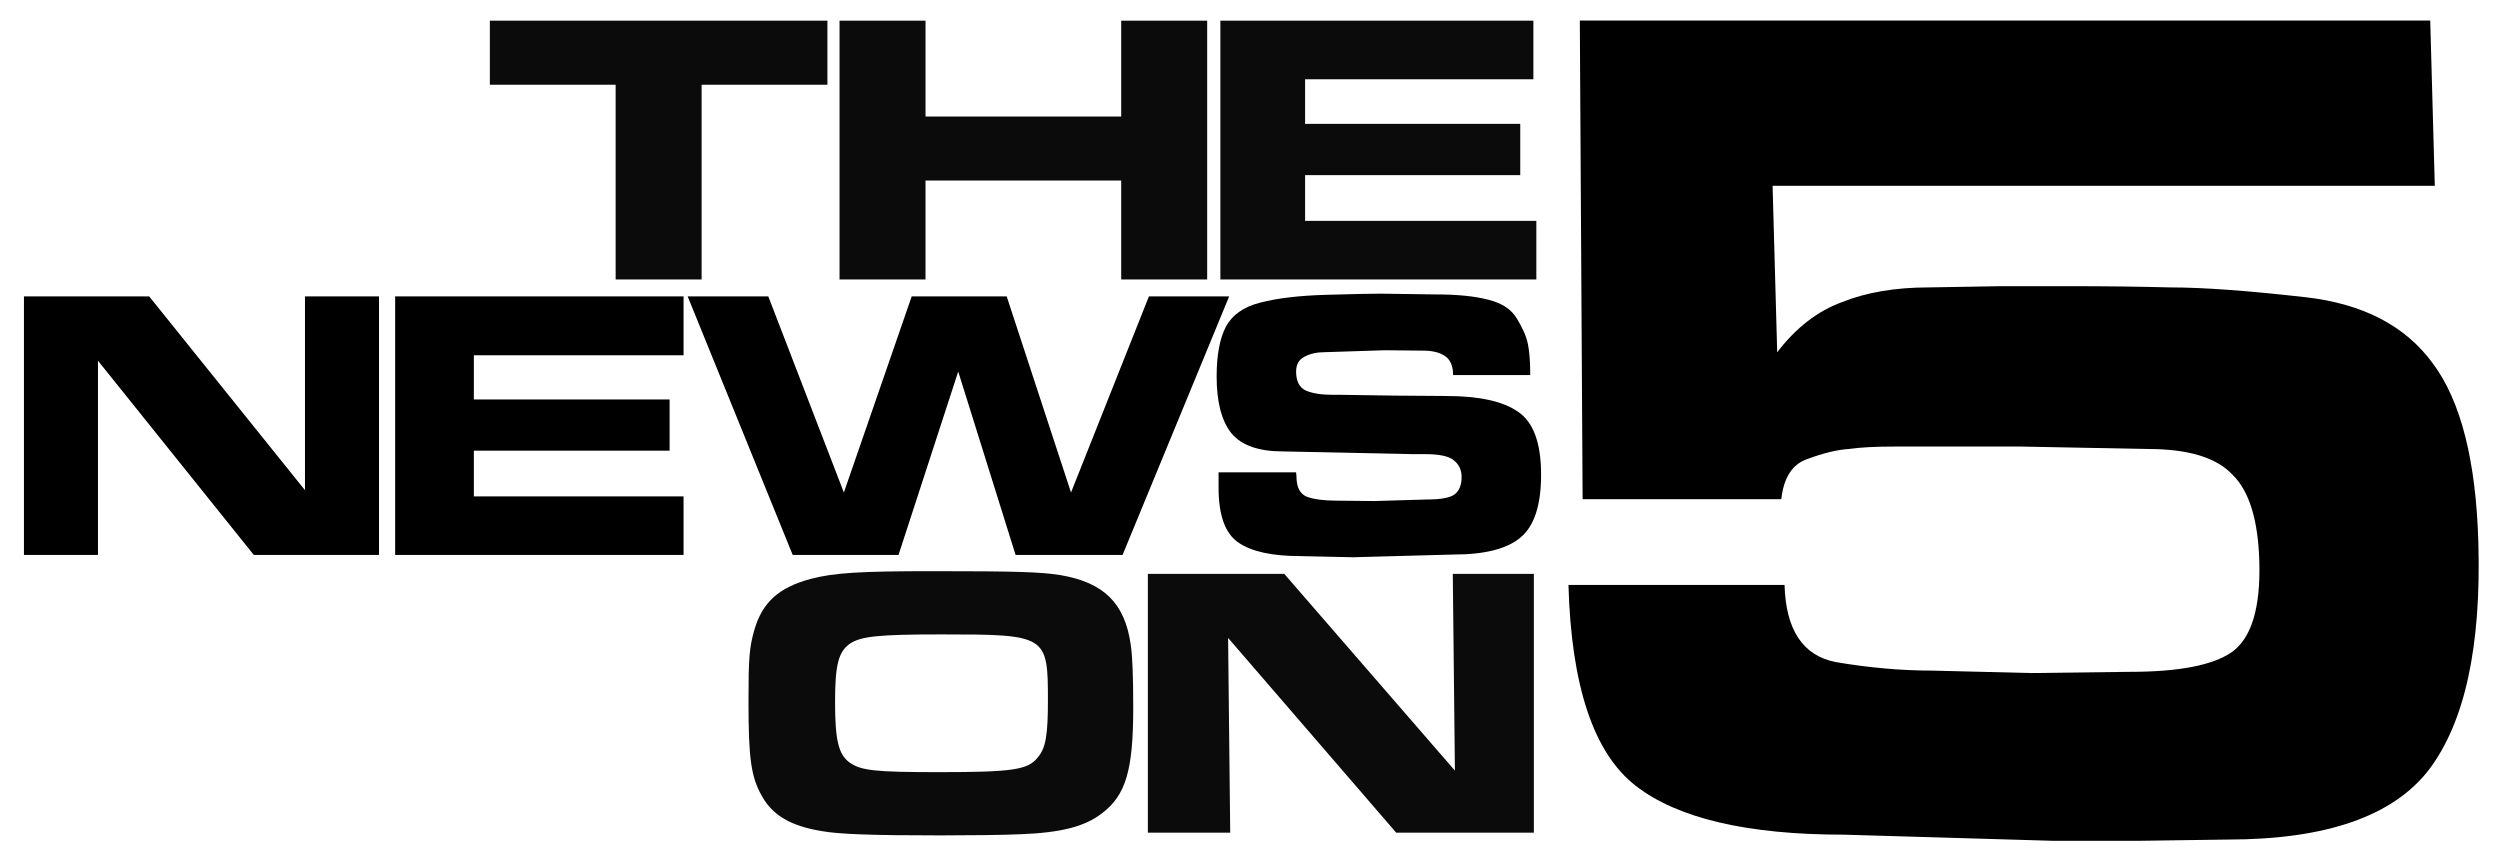
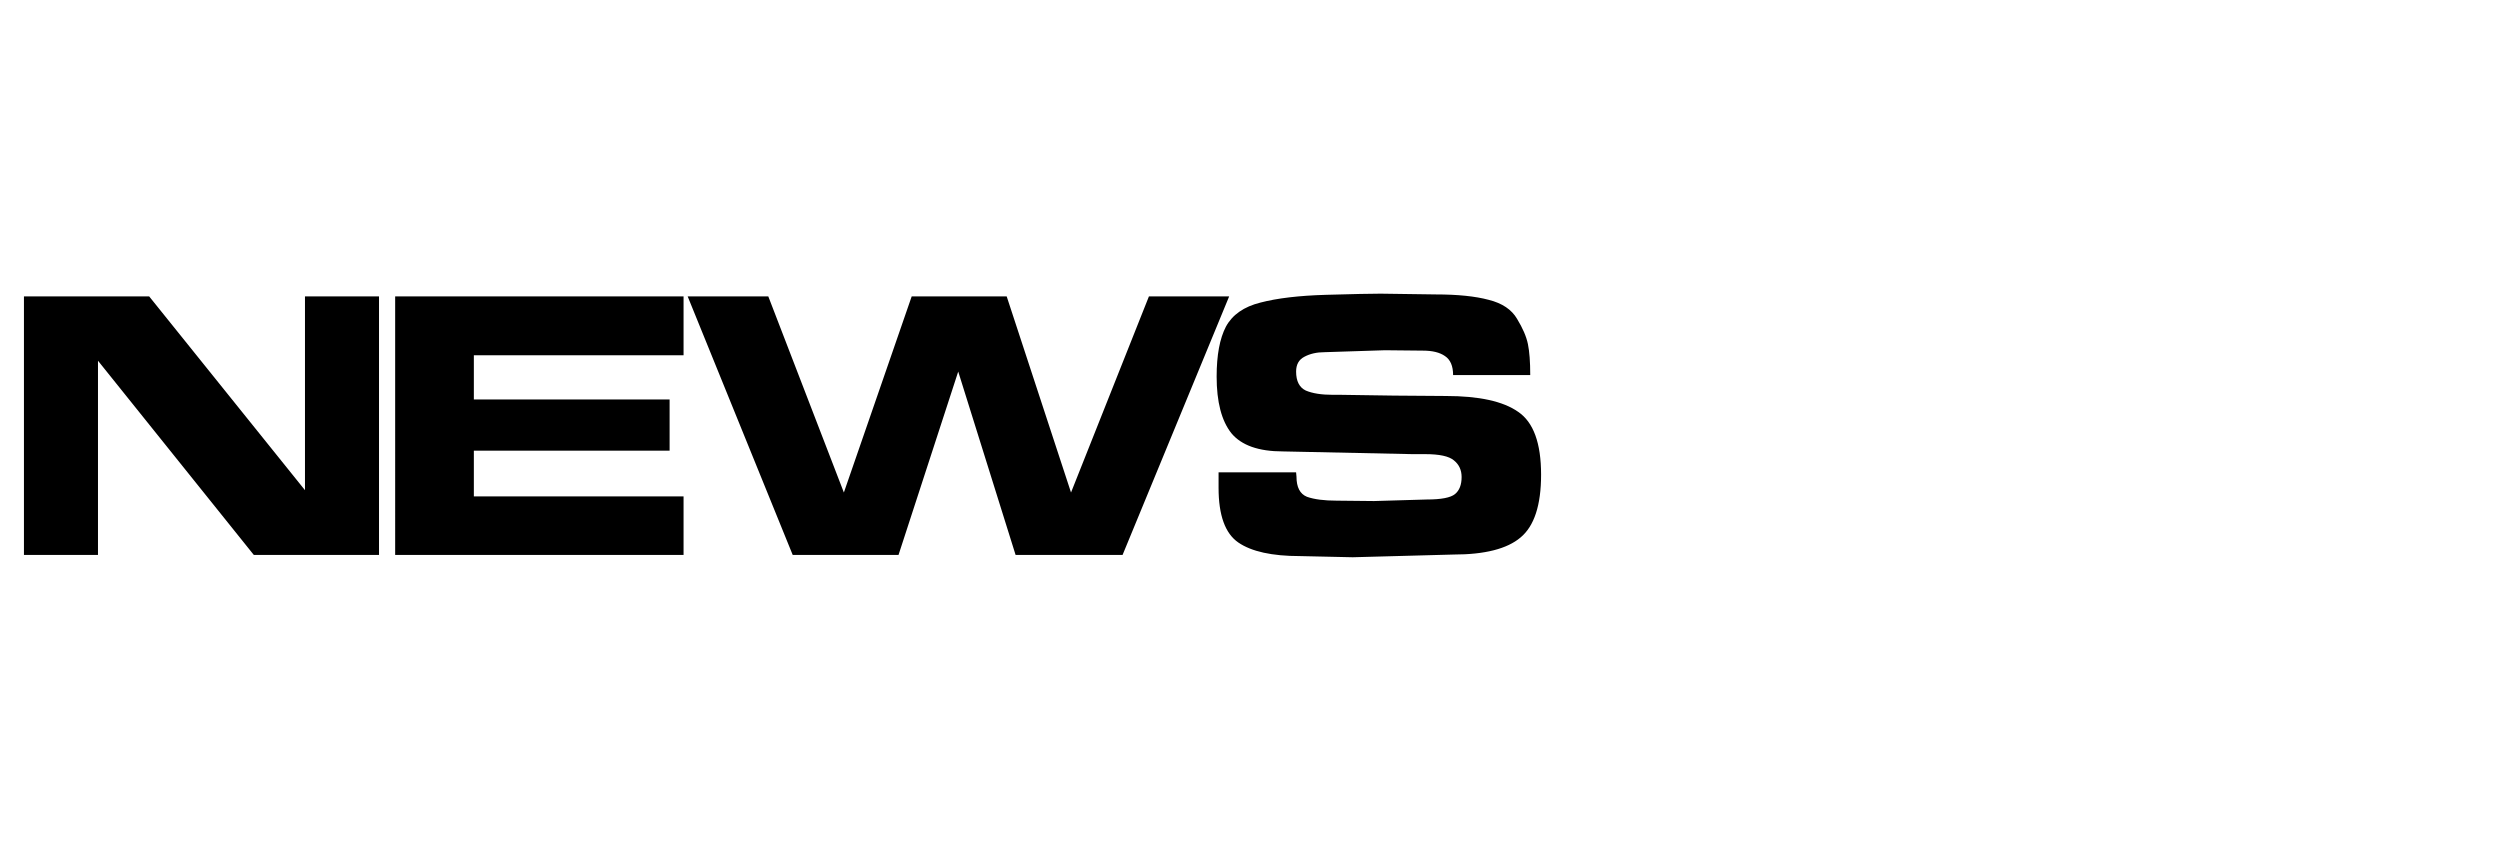
<svg xmlns="http://www.w3.org/2000/svg" xmlns:ns1="http://www.inkscape.org/namespaces/inkscape" xmlns:ns2="http://sodipodi.sourceforge.net/DTD/sodipodi-0.dtd" width="386.79mm" height="132.908mm" viewBox="0 0 386.79 132.908" version="1.1" id="svg1" ns1:version="1.3.2 (091e20e, 2023-11-25, custom)" ns2:docname="KOCO-TV The News on 5 (1973).svg">
  <ns2:namedview id="namedview1" pagecolor="#ffffff" bordercolor="#000000" borderopacity="0.25" ns1:showpageshadow="2" ns1:pageopacity="0.0" ns1:pagecheckerboard="0" ns1:deskcolor="#d1d1d1" ns1:document-units="mm" ns1:zoom="0.97890839" ns1:cx="1306.5574" ns1:cy="298.80222" ns1:window-width="1920" ns1:window-height="991" ns1:window-x="-9" ns1:window-y="-9" ns1:window-maximized="1" ns1:current-layer="layer1" />
  <defs id="defs1">
-     <rect x="-302.378" y="-125.65" width="1034.826" height="1082.839" id="rect9" />
-     <rect x="34.672" y="488.303" width="605.323" height="343.835" id="rect2" />
-   </defs>
+     </defs>
  <g ns1:label="Layer 1" ns1:groupmode="layer" id="layer1" transform="translate(-53.04,-52.078)">
-     <path d="m 327.288,80.824 0.713,25.76 c 2.891,-3.788 6.234,-6.377 10.03,-7.766 3.793,-1.515 8.265,-2.273 13.418,-2.273 l 11.139,-0.189 h 11.144 c 5.153,0 10.187,0.063 15.104,0.189 5.033,0 11.997,0.505 20.892,1.515 8.895,1.01 15.46,4.42 19.695,10.228 4.355,5.809 6.709,15.09 7.062,27.844 0.444,16.037 -2.109,27.718 -7.658,35.042 -5.553,7.198 -15.938,10.797 -31.156,10.797 l -13.475,0.189 h -13.66 l -32.24,-0.947 c -14.979,0 -25.713,-2.526 -32.204,-7.577 -6.491,-5.051 -9.953,-15.406 -10.386,-31.064 h 33.432 c 0.192,6.945 2.819,10.923 7.88,11.933 5.177,0.884 10.162,1.326 14.955,1.326 l 15.329,0.379 15.273,-0.189 c 7.549,0 12.794,-1.01 15.733,-3.031 3.056,-2.147 4.485,-6.819 4.285,-14.017 -0.178,-6.44 -1.561,-10.923 -4.147,-13.449 -2.47,-2.652 -6.821,-3.978 -13.052,-3.978 l -19.602,-0.379 h -19.772 c -2.876,0 -5.209,0.126 -6.999,0.379 -1.794,0.126 -3.877,0.631 -6.249,1.515 -2.376,0.758 -3.756,2.841 -4.141,6.251 h -30.736 l -0.433,-74.061 h 131.572 l 0.708,25.571 z" id="text1" style="font-weight:bold;font-size:192px;font-family:'Eurostile Extended';-inkscape-font-specification:'Eurostile Extended, Bold';white-space:pre;fill:#000000;fill-opacity:1;fill-rule:evenodd;stroke-width:10.824;stroke-miterlimit:5;paint-order:markers stroke fill" aria-label="5" ns2:nodetypes="cccccscscscccccscccccccscccscccccccc" />
    <path id="path14" style="font-weight:bold;font-size:226.667px;font-family:'Eurostile Extended';-inkscape-font-specification:'Eurostile Extended, Bold';white-space:pre;fill:#000000;fill-opacity:1;fill-rule:evenodd;stroke-width:2.98;stroke-miterlimit:5;paint-order:markers stroke fill" d="m 266.641,97.512 c -1.439,0 -4.258,0.06 -8.456,0.18 -4.158,0.12 -7.537,0.52 -10.135,1.199 -2.559,0.64 -4.338,1.879 -5.338,3.718 -0.96,1.839 -1.439,4.418 -1.439,7.737 0,3.918 0.76,6.837 2.279,8.756 1.559,1.879 4.218,2.818 7.976,2.818 l 20.031,0.42 h 1.979 c 2.199,0 3.678,0.32 4.438,0.96 0.8,0.64 1.199,1.499 1.199,2.579 0,1.199 -0.34,2.079 -1.02,2.639 -0.68,0.56 -2.139,0.84 -4.378,0.84 l -8.156,0.24 -5.757,-0.06 c -1.959,0 -3.499,-0.2 -4.618,-0.599 -1.079,-0.44 -1.619,-1.479 -1.619,-3.119 l -0.06,-0.66 h -11.995 v 2.399 c 0,4.238 1.02,7.056 3.059,8.456 2.039,1.399 5.218,2.099 9.536,2.099 l 8.156,0.18 15.593,-0.42 c 4.838,0 8.296,-0.879 10.375,-2.639 2.119,-1.759 3.179,-4.998 3.179,-9.716 0,-4.878 -1.179,-8.116 -3.538,-9.716 -2.319,-1.639 -6.057,-2.459 -11.215,-2.459 l -8.037,-0.06 -8.156,-0.12 h -1.259 c -1.759,0 -3.159,-0.22 -4.198,-0.66 -1,-0.48 -1.499,-1.46 -1.499,-2.939 0,-1.08 0.42,-1.839 1.259,-2.279 0.88,-0.48 1.939,-0.719 3.179,-0.719 l 9.296,-0.3 5.877,0.06 c 1.479,0 2.619,0.28 3.419,0.84 0.84,0.56 1.259,1.539 1.259,2.939 h 11.934 c 0,-2.039 -0.12,-3.638 -0.36,-4.798 -0.24,-1.159 -0.8,-2.459 -1.679,-3.898 -0.84,-1.439 -2.298,-2.419 -4.378,-2.939 -2.079,-0.56 -4.818,-0.839 -8.217,-0.839 z M 56.745,97.931 V 137.933 H 68.199 V 107.887 L 92.308,137.933 H 111.679 V 97.931 H 100.225 V 127.917 L 76.116,97.931 Z m 57.433,0 V 137.933 h 44.619 v -9.056 h -32.445 v -7.077 h 30.286 v -7.916 h -30.286 v -6.837 h 32.445 v -9.116 z m 45.254,0 16.252,40.002 h 16.373 l 9.236,-28.367 8.876,28.367 h 16.552 L 243.213,97.931 H 230.799 L 218.744,128.277 208.789,97.931 H 194.095 L 183.6,128.277 171.906,97.931 Z" />
    <g id="text2" style="font-weight:900;font-size:42.333px;font-family:'Eurostile Extd';-inkscape-font-specification:'Eurostile Extd, Heavy';opacity:0.956;fill-rule:evenodd;paint-order:fill markers stroke" aria-label="THE&#10;ON" transform="matrix(1.595,0,0,1.418,-53.32,182.601)">
-       <path id="path6" style="stroke-width:0.985" d="m 114.199,-89.79 v 6.985 h 12.202 v 21.251 h 8.34 v -21.251 h 12.202 v -6.985 z m 33.92,0 v 28.236 h 8.34 v -10.795 h 18.981 v 10.795 h 8.34 v -28.236 h -8.34 v 10.456 H 156.46 v -10.456 z m 36.942,0 v 28.236 h 30.649 v -6.392 h -22.432 v -4.995 h 20.871 v -5.588 h -20.871 v -4.868 h 22.144 v -6.392 z" />
-       <path id="path4" style="stroke-width:0.984" d="m 157.312,-29.728 c -7.21,0 -9.709,0.169 -12.003,0.847 -3.072,0.931 -4.67,2.54 -5.448,5.546 -0.492,1.905 -0.574,3.09 -0.574,7.832 0,6.181 0.246,8.255 1.311,10.329 1.024,2.074 2.786,3.259 5.817,3.81 1.639,0.339 4.957,0.466 11.471,0.466 2.663,0 6.309,-0.042 7.784,-0.127 3.974,-0.169 6.268,-0.847 7.907,-2.286 2.335,-1.99 3.031,-4.741 3.031,-11.557 0,-3.429 -0.082,-5.715 -0.246,-6.858 -0.574,-4.53 -2.622,-6.773 -6.842,-7.578 -1.925,-0.339 -4.342,-0.423 -12.208,-0.423 z m 20.714,0.296 v 28.236 h 7.989 l -0.205,-21.251 16.305,21.251 h 13.355 V -29.432 h -7.865 l 0.205,21.463 -16.55,-21.463 z m -20.059,6.604 c 10.242,0 10.365,0.085 10.365,7.197 0,3.768 -0.205,5.207 -0.983,6.223 -0.942,1.355 -2.417,1.608 -9.586,1.608 -6.268,0 -7.62,-0.169 -8.726,-1.1 -1.024,-0.889 -1.352,-2.413 -1.352,-6.562 0,-4.064 0.328,-5.461 1.434,-6.35 1.065,-0.804 2.745,-1.016 8.849,-1.016 z" />
-     </g>
+       </g>
  </g>
</svg>